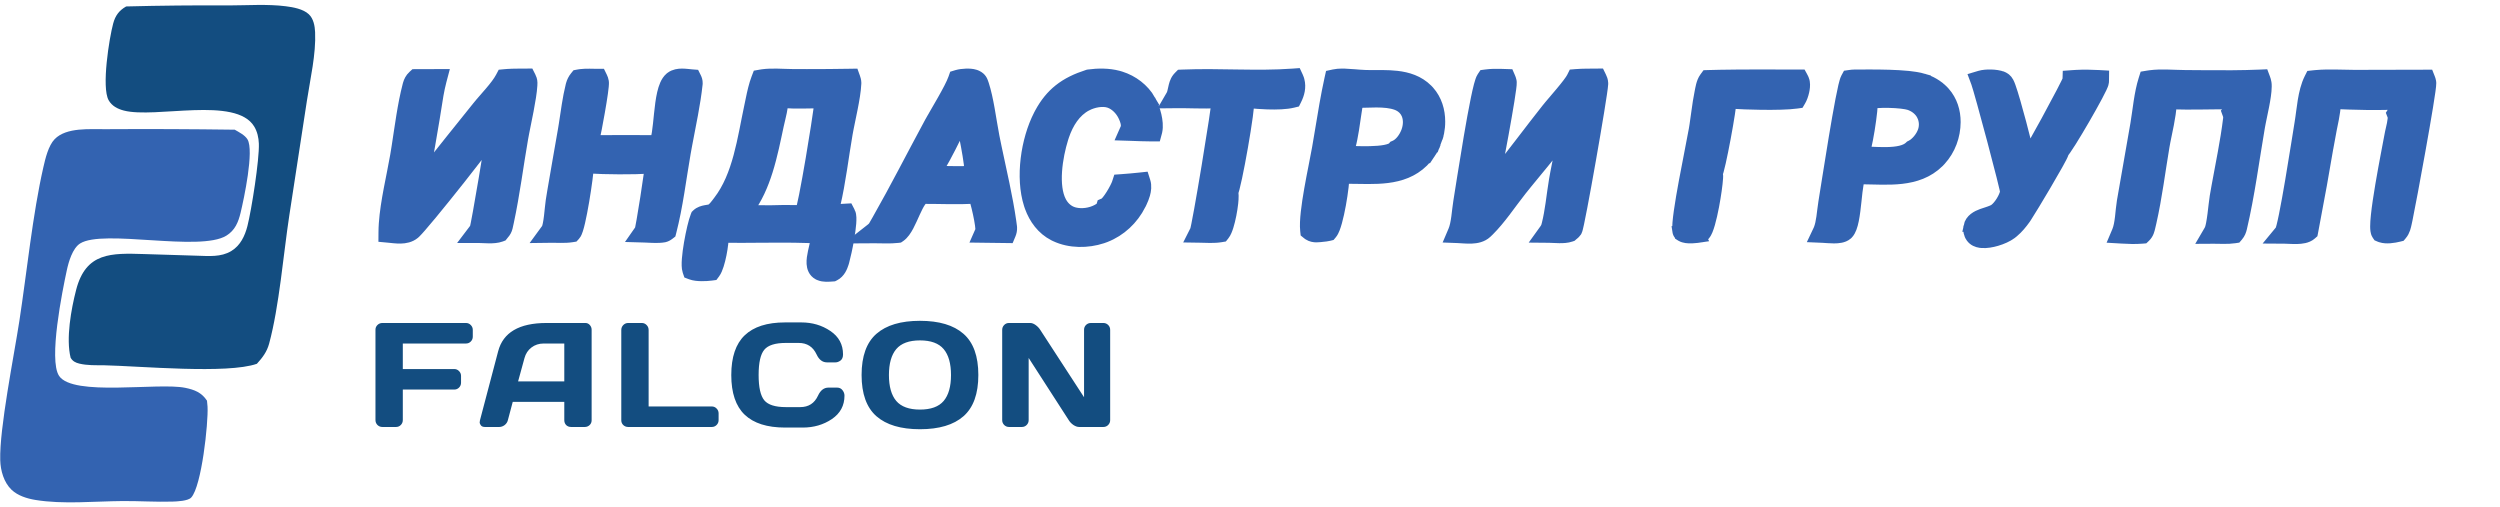
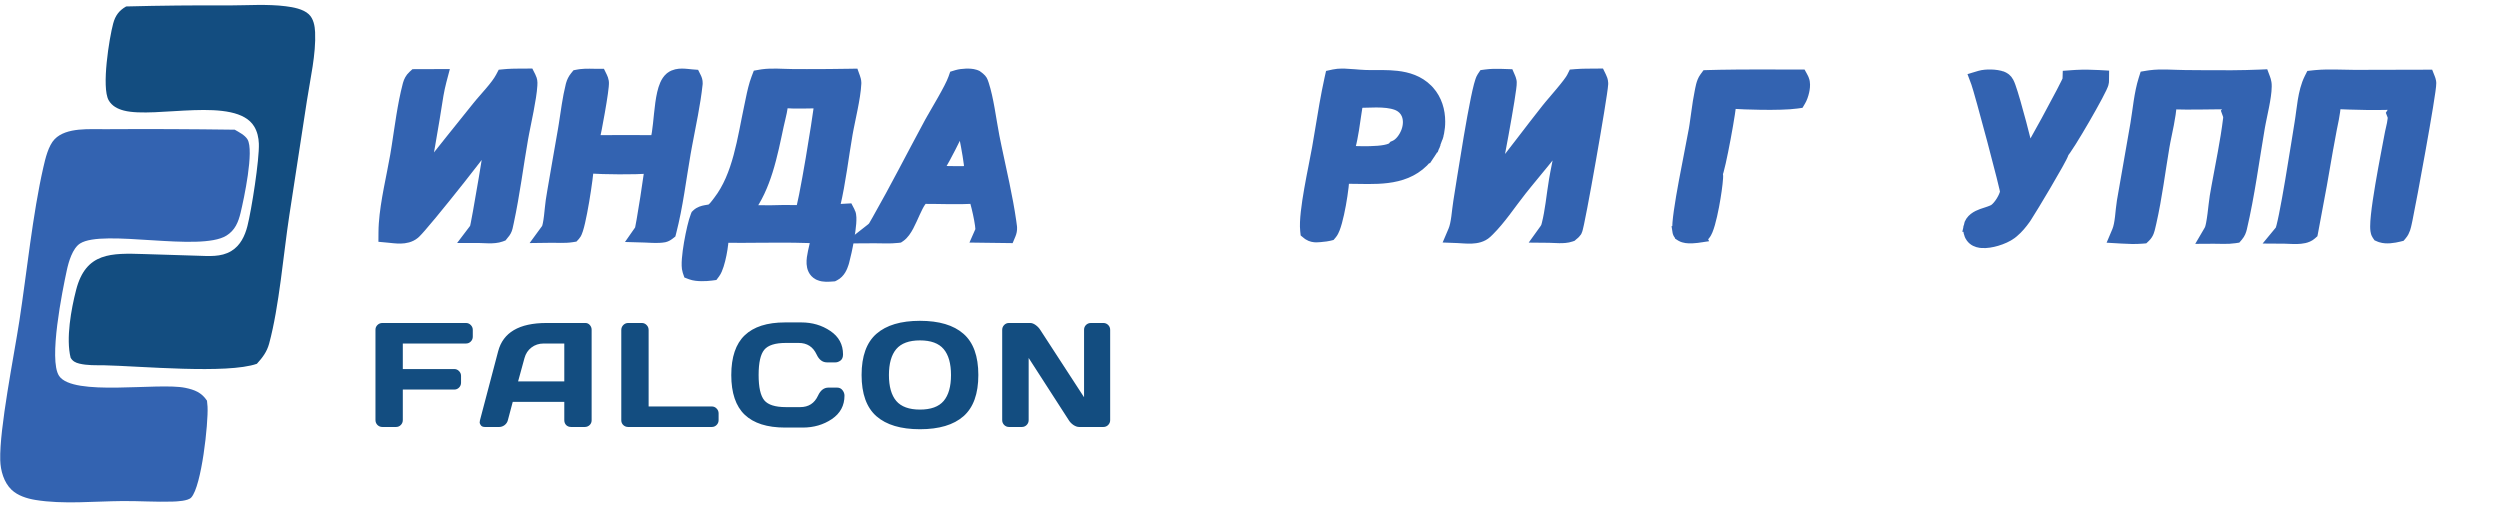
<svg xmlns="http://www.w3.org/2000/svg" width="404" height="82" viewBox="0 0 404 82" fill="none">
  <path d="M277.952 12.125C282.176 12.042 286.417 12.099 290.606 12.086L291.113 12.085L291.355 12.53C291.436 12.679 291.519 12.859 291.575 13.068L291.619 13.277C291.7 13.775 291.624 14.34 291.523 14.791C291.402 15.33 291.201 15.895 290.968 16.288L290.76 16.639L290.356 16.696C289.03 16.884 286.777 16.925 284.574 16.895C282.824 16.872 281.06 16.801 279.737 16.716C279.729 16.788 279.725 16.86 279.717 16.932C279.672 17.325 279.602 17.825 279.515 18.39C279.341 19.522 279.095 20.942 278.832 22.344C278.57 23.745 278.29 25.138 278.048 26.216C277.927 26.753 277.813 27.222 277.714 27.577C277.666 27.749 277.618 27.907 277.572 28.037C277.594 28.155 277.61 28.28 277.611 28.413L277.599 28.776C277.543 29.754 277.285 31.596 276.955 33.323C276.765 34.324 276.543 35.321 276.311 36.132C276.195 36.536 276.071 36.91 275.942 37.221C275.839 37.466 275.7 37.756 275.507 37.981L275.421 38.074L275.242 38.25L274.995 38.301C274.994 38.301 274.987 38.302 274.981 38.304C274.968 38.306 274.943 38.311 274.913 38.315L274.914 38.316C274.583 38.367 273.992 38.458 273.402 38.478C273.106 38.489 272.785 38.482 272.481 38.437C272.226 38.398 271.922 38.324 271.647 38.162L271.531 38.087V38.086C271.518 38.077 271.47 38.044 271.422 38.001C271.364 37.949 271.283 37.864 271.218 37.74C271.157 37.624 271.136 37.52 271.127 37.475L271.115 37.398L271.116 37.398C271.063 37.045 271.077 36.566 271.117 36.055C271.158 35.522 271.234 34.882 271.333 34.177C271.532 32.764 271.829 31.048 272.149 29.316C272.794 25.817 273.52 22.311 273.763 20.887L273.88 20.16C273.992 19.432 274.088 18.698 274.192 17.947C274.328 16.954 274.476 15.941 274.682 14.935V14.935L274.783 14.412C274.823 14.215 274.868 14.004 274.919 13.806C275.025 13.4 275.187 12.921 275.485 12.516L275.73 12.182L276.144 12.169L277.952 12.125Z" fill="#3363B1" stroke="#3363B1" stroke-width="1.7" />
-   <path d="M302.239 12.079C303.201 12.08 304.252 12.089 305.291 12.121C307.343 12.185 309.469 12.34 310.824 12.737L310.823 12.738C311.122 12.825 311.415 12.928 311.702 13.052H311.701C311.989 13.176 312.268 13.317 312.537 13.477C312.672 13.556 312.804 13.639 312.933 13.727L313.312 14.002L313.313 14.003L313.674 14.301L314.015 14.621L314.019 14.625L314.269 14.893C315.474 16.254 315.998 17.985 315.989 19.734V19.735C315.976 21.997 315.173 24.213 313.635 25.903L313.318 26.234C311.579 27.954 309.445 28.621 307.3 28.866C305.195 29.107 302.935 28.948 301.009 28.933H300.965L300.921 28.928C300.792 28.913 300.688 28.903 300.592 28.899H300.517C300.45 29.076 300.382 29.344 300.315 29.71C300.178 30.458 300.079 31.438 299.966 32.496C299.856 33.532 299.733 34.636 299.548 35.56C299.456 36.023 299.341 36.468 299.195 36.852C299.072 37.172 298.901 37.52 298.644 37.793L298.528 37.905C298.202 38.194 297.793 38.325 297.452 38.393C297.098 38.463 296.717 38.484 296.366 38.484C295.708 38.486 294.901 38.405 294.583 38.392L293.302 38.337L293.851 37.179L293.939 36.977C294.134 36.484 294.264 35.85 294.369 35.129C294.428 34.724 294.477 34.314 294.527 33.903C294.576 33.498 294.627 33.09 294.69 32.714L295.322 28.74C295.62 26.86 295.985 24.573 296.36 22.323C296.734 20.075 297.118 17.859 297.452 16.122C297.62 15.255 297.775 14.498 297.913 13.914C297.982 13.623 298.049 13.366 298.112 13.155C298.169 12.963 298.24 12.749 298.33 12.584L298.534 12.211L298.954 12.15C299.183 12.117 299.442 12.088 299.712 12.087L302.239 12.079ZM305.263 16.585C304.571 16.57 303.886 16.582 303.3 16.625C303.037 16.644 302.805 16.669 302.609 16.697C302.593 17.076 302.557 17.52 302.509 17.982C302.416 18.867 302.272 19.926 302.102 20.97C301.932 22.012 301.735 23.052 301.536 23.896C301.485 24.117 301.431 24.328 301.377 24.523C301.701 24.533 302.035 24.546 302.37 24.561C303.188 24.596 304.037 24.633 304.863 24.618C305.69 24.604 306.459 24.538 307.115 24.38C307.773 24.221 308.256 23.984 308.576 23.674L308.673 23.58L308.794 23.52C309.617 23.118 310.434 22.12 310.757 21.188L310.758 21.184L310.807 21.033C310.822 20.983 310.836 20.932 310.848 20.882L310.849 20.878L310.882 20.722C310.892 20.67 310.901 20.618 310.909 20.566C310.923 20.46 310.932 20.353 310.937 20.245L310.94 20.087C310.939 20.035 310.938 19.982 310.935 19.93L310.921 19.768L310.901 19.609C310.884 19.504 310.862 19.399 310.835 19.296C310.809 19.193 310.777 19.091 310.741 18.991C310.704 18.892 310.662 18.793 310.615 18.696V18.695C310.244 17.932 309.548 17.338 308.712 17.012L308.543 16.95C307.997 16.764 306.689 16.617 305.263 16.585Z" fill="#3363B1" stroke="#3363B1" stroke-width="1.7" />
  <path d="M321.762 12.082C322.385 12.099 323.081 12.188 323.597 12.393H323.598L323.819 12.494C324.03 12.606 324.211 12.749 324.364 12.938C324.545 13.16 324.654 13.41 324.731 13.589L324.89 13.999C325.304 15.144 325.985 17.535 326.603 19.868C327.063 21.604 327.507 23.386 327.797 24.686C327.898 24.511 328.007 24.325 328.119 24.129C328.847 22.849 329.769 21.184 330.676 19.518C331.583 17.852 332.473 16.189 333.135 14.917C333.467 14.28 333.74 13.746 333.928 13.359C334.023 13.165 334.092 13.016 334.137 12.913C334.143 12.901 334.147 12.889 334.151 12.879L334.171 12.238L334.934 12.182L335.461 12.148C336.694 12.081 337.957 12.1 339.163 12.168L339.974 12.214L339.965 13.026C339.965 13.096 339.962 13.181 339.953 13.274C339.935 13.458 339.863 13.645 339.821 13.753C339.766 13.893 339.693 14.058 339.608 14.237C339.438 14.598 339.202 15.059 338.925 15.58C338.371 16.624 337.632 17.941 336.875 19.249C336.117 20.557 335.335 21.864 334.691 22.888C334.37 23.398 334.078 23.845 333.839 24.189C333.72 24.36 333.609 24.513 333.51 24.638C333.497 24.655 333.481 24.672 333.465 24.69C333.449 24.775 333.428 24.844 333.417 24.877C333.395 24.936 333.37 24.997 333.344 25.055C333.293 25.171 333.225 25.31 333.146 25.464C332.988 25.773 332.768 26.178 332.509 26.642C331.991 27.571 331.3 28.764 330.591 29.968C329.362 32.055 328.046 34.229 327.48 35.099L327.286 35.388C326.754 36.133 326.137 36.895 325.376 37.533L325.041 37.799C324.43 38.255 323.534 38.652 322.653 38.91C321.891 39.134 321.031 39.285 320.287 39.233L319.975 39.199C319.521 39.127 318.923 38.933 318.521 38.366L318.52 38.365C318.173 37.874 318.028 37.197 318.145 36.605H318.144C318.386 35.374 319.504 34.863 320.265 34.581C320.647 34.44 321.145 34.289 321.462 34.18C321.835 34.051 322.098 33.938 322.274 33.817L322.403 33.721C322.711 33.47 323.069 33.048 323.39 32.534C323.738 31.978 323.978 31.411 324.065 30.993C324.063 30.981 324.061 30.967 324.058 30.952C324.036 30.831 323.997 30.652 323.944 30.417C323.838 29.949 323.678 29.293 323.48 28.503C323.084 26.925 322.541 24.835 321.975 22.707C320.835 18.418 319.635 14.074 319.377 13.382L319.059 12.531L319.928 12.271C320.445 12.115 321.135 12.065 321.762 12.082Z" fill="#3363B1" stroke="#3363B1" stroke-width="1.7" />
  <path d="M366.024 12.646C366.101 12.848 366.178 13.1 366.221 13.365L366.252 13.635V13.637L366.26 14.003C366.25 14.897 366.057 16.057 365.846 17.143C365.656 18.127 365.452 19.051 365.297 19.827L365.161 20.55C364.244 25.888 363.521 31.528 362.262 36.875C362.16 37.307 362.005 37.747 361.638 38.175L361.433 38.413L361.122 38.461C360.003 38.633 358.671 38.533 357.73 38.539L356.239 38.548L356.992 37.26C357.032 37.191 357.068 37.121 357.1 37.051L357.101 37.049L357.158 36.904C357.217 36.731 357.282 36.472 357.348 36.128C357.434 35.688 357.509 35.169 357.579 34.628C357.713 33.586 357.83 32.395 357.939 31.748L358.216 30.166C358.879 26.486 359.65 22.88 360.096 19.233L360.113 19.036C360.121 18.856 360.1 18.722 360.049 18.58L359.868 18.081L360.237 17.699C360.278 17.657 360.305 17.619 360.341 17.504L360.456 17.118C360.483 17.019 360.506 16.917 360.527 16.817C358.925 16.805 357.318 16.831 355.692 16.849C354.106 16.866 352.506 16.872 350.904 16.818C350.847 17.887 350.666 18.996 350.459 20.066C350.274 21.022 350.076 21.915 349.908 22.776L349.751 23.628C349.072 27.616 348.554 31.881 347.637 35.924L347.448 36.73C347.359 37.098 347.235 37.772 346.69 38.294L346.473 38.502L346.174 38.527C345.039 38.623 343.951 38.574 342.882 38.512L341.68 38.442L342.148 37.333C342.388 36.763 342.525 35.997 342.63 35.119C342.728 34.298 342.802 33.316 342.93 32.547L342.931 32.542L345.121 20C345.491 17.822 345.708 15.105 346.429 12.831L346.586 12.334L347.099 12.249L347.476 12.193C348.36 12.079 349.28 12.068 350.166 12.085C351.233 12.106 352.138 12.163 353.087 12.169L356.127 12.192C359.162 12.216 362.182 12.226 365.192 12.096L365.807 12.069L366.024 12.646Z" fill="#3363B1" stroke="#3363B1" stroke-width="1.7" />
  <path d="M374.289 12.168C376.355 11.988 378.562 12.136 380.489 12.141L391.882 12.113L392.46 12.112L392.673 12.649C392.727 12.784 392.786 12.957 392.821 13.149L392.846 13.347V13.348L392.85 13.479C392.849 13.617 392.835 13.776 392.82 13.921C392.797 14.14 392.763 14.418 392.718 14.741C392.628 15.39 392.495 16.249 392.332 17.245C392.007 19.239 391.56 21.806 391.094 24.404C390.281 28.94 389.406 33.603 389.021 35.47L388.887 36.09C388.781 36.549 388.653 37.322 388.123 37.945L387.945 38.155L387.676 38.221C387.281 38.317 386.753 38.425 386.214 38.465C385.761 38.498 385.218 38.49 384.721 38.328L384.511 38.249L384.284 38.151L384.145 37.946C383.985 37.711 383.932 37.436 383.908 37.26C383.879 37.054 383.868 36.821 383.869 36.577C383.869 36.088 383.914 35.474 383.986 34.789C384.13 33.416 384.395 31.677 384.692 29.922C385.28 26.44 386.024 22.724 386.203 21.706L386.279 21.331C386.308 21.198 386.341 21.058 386.372 20.919C386.438 20.632 386.507 20.334 386.566 20.041C386.625 19.747 386.669 19.476 386.689 19.249C386.7 19.127 386.702 19.035 386.701 18.971L386.689 18.852C386.67 18.779 386.659 18.743 386.649 18.717L386.497 18.32L386.724 17.961C386.853 17.756 386.966 17.434 387.033 17.043C387.044 16.975 387.051 16.907 387.059 16.839C386.648 16.872 386.183 16.894 385.694 16.908C384.702 16.937 383.542 16.937 382.378 16.921C380.552 16.896 378.697 16.829 377.432 16.774C377.397 17.57 377.272 18.396 377.124 19.184C377.02 19.742 376.902 20.299 376.791 20.823C376.68 21.353 376.577 21.849 376.499 22.304L376.498 22.303C375.648 27.359 374.74 32.405 373.77 37.44L373.714 37.726L373.495 37.918C373.156 38.215 372.737 38.368 372.363 38.453C371.98 38.54 371.571 38.572 371.19 38.582C370.805 38.592 370.42 38.578 370.081 38.563L369.22 38.53L367.432 38.518L368.528 37.19C368.535 37.173 368.548 37.143 368.564 37.097C368.606 36.975 368.657 36.799 368.717 36.567C368.836 36.106 368.975 35.475 369.128 34.717C369.434 33.203 369.786 31.229 370.13 29.204C370.823 25.124 371.464 20.966 371.655 19.826L371.778 19.014C371.817 18.733 371.855 18.442 371.895 18.142C371.973 17.548 372.055 16.922 372.159 16.299C372.363 15.063 372.66 13.77 373.212 12.671L373.419 12.259L373.878 12.208L374.289 12.168Z" fill="#3363B1" stroke="#3363B1" stroke-width="1.7" />
  <path d="M85.741 12.399C85.846 12.606 86 12.96 86 13.358L85.987 13.791C85.928 14.868 85.668 16.388 85.389 17.852C85.141 19.149 84.876 20.411 84.678 21.421L84.506 22.34C83.738 26.727 83.156 31.403 82.199 35.853L82.003 36.74C81.905 37.171 81.699 37.534 81.414 37.841L81.323 37.956L81.176 38.141L80.955 38.224C80.344 38.451 79.609 38.48 78.993 38.474C78.673 38.47 78.353 38.455 78.065 38.442C77.917 38.436 77.779 38.43 77.651 38.426L77.291 38.419L75.58 38.42L76.614 37.056C76.645 37.013 76.678 36.963 76.724 36.889L76.778 36.79C76.785 36.762 76.794 36.724 76.806 36.672C76.835 36.545 76.873 36.365 76.918 36.137C77.009 35.681 77.126 35.052 77.262 34.302C77.533 32.802 77.873 30.833 78.211 28.834C78.596 26.559 78.97 24.268 79.237 22.587C79.118 22.748 78.998 22.915 78.87 23.086C77.661 24.709 76.057 26.783 74.421 28.855C72.785 30.926 71.113 33 69.769 34.624C69.097 35.436 68.504 36.138 68.037 36.673C67.704 37.055 67.406 37.386 67.183 37.605L66.986 37.786C66.298 38.354 65.459 38.495 64.743 38.511C64.042 38.526 63.289 38.419 62.783 38.372L62.007 38.299L62.013 37.52L62.028 36.842V36.841L62.066 36.136C62.308 32.568 63.328 28.447 63.902 25.12L64.127 23.741C64.64 20.483 65.066 16.972 65.904 13.758L65.957 13.568C66.089 13.124 66.292 12.668 66.741 12.252L66.985 12.027L67.316 12.026L70.485 12.016L71.592 12.012L71.309 13.083C70.918 14.561 70.691 16.088 70.449 17.657L70.195 19.24C69.706 22.112 69.226 25.007 68.68 27.893C71.431 24.271 74.348 20.746 77.137 17.236L77.614 16.657C78.12 16.06 78.696 15.42 79.207 14.82C79.919 13.985 80.539 13.189 80.916 12.476L81.13 12.07L81.586 12.027L82.017 11.992C83.024 11.924 84.049 11.945 84.973 11.934L85.502 11.927L85.741 12.399Z" fill="#3363B1" stroke="#3363B1" stroke-width="1.7" />
  <path d="M110.21 11.934C110.487 11.934 110.796 11.958 111.078 11.985L111.787 12.057L112.267 12.094L112.482 12.524C112.607 12.773 112.71 13.081 112.704 13.44L112.694 13.596C112.35 16.832 111.612 20.185 111.018 23.364L110.772 24.715C110.056 28.832 109.529 33.299 108.459 37.446L108.387 37.726L108.159 37.903C107.885 38.118 107.621 38.252 107.313 38.318C107.08 38.369 106.787 38.378 106.626 38.392L106.613 38.393C105.792 38.448 104.859 38.363 104.171 38.344L102.596 38.299L103.423 37.113C103.44 37.041 103.465 36.937 103.493 36.798C103.553 36.504 103.63 36.091 103.718 35.594C103.893 34.6 104.107 33.289 104.315 31.959C104.523 30.629 104.724 29.284 104.868 28.225C104.92 27.843 104.962 27.5 104.997 27.21C102.279 27.378 97.84 27.353 95.084 27.177C95.061 27.627 94.988 28.298 94.892 29.043C94.761 30.051 94.576 31.282 94.37 32.495C94.164 33.706 93.935 34.911 93.714 35.865C93.604 36.34 93.492 36.768 93.383 37.107C93.328 37.276 93.27 37.438 93.208 37.578C93.154 37.7 93.066 37.881 92.928 38.031L92.728 38.249L92.434 38.296C91.84 38.391 91.219 38.406 90.638 38.403C90.329 38.402 90.047 38.395 89.776 38.391L88.978 38.386L87.276 38.408L88.28 37.034C88.299 37.008 88.319 36.976 88.357 36.911L88.358 36.91L88.397 36.829C88.44 36.72 88.498 36.526 88.559 36.227C88.636 35.858 88.701 35.41 88.758 34.938C88.865 34.048 88.954 32.963 89.039 32.426L89.272 30.986C89.827 27.626 90.454 24.258 91.017 20.929L91.156 20.073C91.471 18.05 91.744 15.847 92.25 13.819L92.302 13.628C92.43 13.187 92.619 12.782 92.945 12.376L93.142 12.132L93.449 12.073L93.843 12.013C94.778 11.9 95.81 11.975 96.534 11.973L97.067 11.972L97.301 12.45C97.398 12.649 97.49 12.893 97.534 13.158L97.553 13.365C97.555 13.432 97.555 13.496 97.553 13.549C97.549 13.671 97.538 13.812 97.524 13.963C97.496 14.266 97.448 14.647 97.389 15.072C97.269 15.925 97.094 16.995 96.906 18.066C96.582 19.922 96.207 21.858 96.007 22.696C99.308 22.667 102.61 22.665 105.911 22.692C105.926 22.651 105.943 22.605 105.959 22.554C106.043 22.28 106.119 21.921 106.187 21.482C106.326 20.6 106.422 19.525 106.542 18.38C106.659 17.259 106.799 16.082 107.03 15.08C107.146 14.578 107.291 14.095 107.478 13.672C107.663 13.256 107.913 12.844 108.27 12.54L108.384 12.448C108.964 12.015 109.66 11.934 110.21 11.934Z" fill="#3363B1" stroke="#3363B1" stroke-width="1.7" />
  <path d="M125.571 11.938C126.503 11.956 127.276 12.005 128.074 12.008H128.078L130.396 12.017C132.714 12.019 135.033 12 137.35 11.96L137.959 11.95L138.165 12.523C138.238 12.726 138.332 13.029 138.342 13.362L138.341 13.506C138.286 14.696 138.027 16.176 137.743 17.608C137.525 18.708 137.294 19.771 137.107 20.72L136.937 21.627C136.322 25.157 135.817 29.488 134.953 33.115L134.776 33.831C134.773 33.844 134.768 33.858 134.765 33.871C135.352 33.835 135.94 33.801 136.528 33.77L137.076 33.74L137.329 34.227L137.332 34.234C137.335 34.24 137.342 34.254 137.35 34.27H137.351C137.499 34.555 137.531 34.901 137.542 35.149C137.554 35.435 137.542 35.767 137.516 36.115C137.461 36.816 137.342 37.661 137.2 38.499C136.953 39.953 136.62 41.47 136.396 42.267L136.308 42.562C136.123 43.123 135.779 44.088 134.859 44.551L134.707 44.627L134.536 44.639C134.279 44.657 133.884 44.694 133.502 44.685C133.17 44.676 132.758 44.633 132.369 44.464L132.204 44.384C131.459 43.979 131.233 43.242 131.193 42.616C131.154 42.004 131.276 41.32 131.406 40.712C131.549 40.048 131.695 39.498 131.796 38.94C131.829 38.758 131.848 38.6 131.862 38.465C131.291 38.459 130.724 38.426 130.254 38.417H130.244C127.87 38.343 125.487 38.355 123.087 38.375C121.03 38.392 118.959 38.41 116.889 38.383C116.89 38.681 116.87 39.013 116.836 39.346C116.779 39.892 116.682 40.508 116.56 41.11C116.439 41.712 116.29 42.315 116.125 42.831C115.97 43.317 115.771 43.826 115.517 44.165L115.302 44.45L114.947 44.497C114.522 44.553 113.941 44.596 113.362 44.588C112.807 44.58 112.154 44.527 111.645 44.334L111.273 44.192L111.143 43.816C111.048 43.539 111.017 43.212 111.008 42.912C110.998 42.595 111.012 42.234 111.041 41.852C111.099 41.086 111.223 40.186 111.376 39.294C111.677 37.539 112.114 35.685 112.433 34.9L112.5 34.734L112.629 34.609C113.039 34.214 113.606 34.078 113.966 34.007C114.161 33.968 114.372 33.936 114.528 33.91C114.658 33.888 114.76 33.866 114.843 33.847C115.011 33.751 115.198 33.592 115.406 33.356C115.526 33.221 115.635 33.084 115.746 32.94L116.092 32.484C117.668 30.442 118.649 27.949 119.374 25.274C120.105 22.576 120.549 19.822 121.121 17.156L121.349 16.06C121.581 14.934 121.841 13.737 122.267 12.623L122.439 12.174L122.913 12.09L123.237 12.039C123.999 11.935 124.804 11.924 125.571 11.938ZM131.851 37.877V37.876C131.851 37.874 131.851 37.873 131.85 37.869V37.868L131.847 37.86L131.851 37.877ZM126.519 16.614C126.487 17.121 126.405 17.627 126.309 18.105C126.231 18.491 126.141 18.873 126.055 19.232L125.816 20.253C125.333 22.506 124.819 25.129 124.029 27.636C123.313 29.912 122.349 32.154 120.93 34.007C121.522 34.006 122.112 34.01 122.697 34.014C124.054 34.023 125.388 34.03 126.713 33.974L126.728 33.973H126.745C127.726 33.968 128.605 34.025 129.442 33.962C129.472 33.854 129.505 33.728 129.541 33.583C129.664 33.081 129.81 32.395 129.973 31.578C130.297 29.946 130.678 27.82 131.048 25.645C131.651 22.098 132.213 18.468 132.455 16.65C130.995 16.684 129.535 16.696 128.074 16.684H128.071C127.657 16.679 127.207 16.645 126.828 16.625C126.722 16.619 126.619 16.617 126.519 16.614Z" fill="#3363B1" stroke="#3363B1" stroke-width="1.7" />
-   <path d="M156.13 11.937C156.572 11.923 157.118 11.946 157.568 12.09L157.756 12.159L157.89 12.22C158.031 12.287 158.19 12.378 158.34 12.508C158.555 12.694 158.707 12.924 158.81 13.194L158.975 13.662C159.347 14.797 159.641 16.223 159.893 17.618C160.188 19.262 160.42 20.832 160.667 22.079L161.024 23.826C161.832 27.673 162.825 31.878 163.373 35.719L163.491 36.598V36.599L163.507 36.774C163.529 37.178 163.45 37.551 163.302 37.903L163.08 38.432L162.508 38.424L159.243 38.383L157.958 38.366L158.473 37.196C158.474 37.173 158.476 37.114 158.472 37.004C158.464 36.837 158.442 36.616 158.406 36.351C158.334 35.822 158.212 35.164 158.068 34.496C157.924 33.829 157.762 33.165 157.609 32.623C157.549 32.409 157.493 32.227 157.444 32.078C154.732 32.225 151.901 32.091 149.291 32.096C149.289 32.096 149.281 32.096 149.266 32.102C149.246 32.11 149.212 32.127 149.165 32.163C149.065 32.239 148.937 32.374 148.785 32.59C148.478 33.027 148.174 33.646 147.845 34.37C147.529 35.064 147.187 35.858 146.83 36.528C146.486 37.173 146.045 37.87 145.458 38.267L145.288 38.381L145.085 38.406C143.856 38.555 142.393 38.455 141.313 38.462L138.826 38.477L140.784 36.943C140.981 36.789 141.106 36.655 141.186 36.516L141.187 36.514L141.768 35.504C144.651 30.443 147.304 25.211 150.094 20.047H150.095L150.55 19.229C151.055 18.339 151.69 17.263 152.274 16.235C153.078 14.821 153.781 13.505 154.071 12.683L154.214 12.277L154.625 12.152C155.031 12.029 155.598 11.953 156.13 11.937ZM155.461 20.098C154.933 21.204 154.28 22.549 153.605 23.862C153.029 24.986 152.433 26.097 151.886 27.02C151.754 27.243 151.62 27.46 151.489 27.668C151.643 27.669 151.797 27.672 151.949 27.679C153.61 27.656 155.197 27.764 156.708 27.645C156.694 27.342 156.661 26.959 156.603 26.501C156.497 25.649 156.326 24.636 156.134 23.594C155.914 22.402 155.664 21.153 155.461 20.098Z" fill="#3363B1" stroke="#3363B1" stroke-width="1.7" />
-   <path d="M175.908 12.077C177.425 11.869 179.141 11.851 180.704 12.265L181.104 12.38C183.085 13.005 184.847 14.322 185.91 16.167H185.909C186.28 16.812 186.629 17.718 186.842 18.627C187.037 19.458 187.15 20.412 186.978 21.215L186.94 21.374L186.771 22.002L186.121 22.003C184.958 22.005 183.778 21.944 182.658 21.909L181.397 21.869L181.907 20.716C181.922 20.682 181.928 20.668 181.93 20.66C182.002 20.441 182.003 20.142 181.911 19.761C181.842 19.478 181.732 19.189 181.605 18.913L181.473 18.643C181.015 17.75 180.233 16.973 179.366 16.637L179.192 16.575C178.152 16.248 176.697 16.518 175.619 17.083H175.618C173.799 18.035 172.639 19.887 171.928 21.96L171.792 22.378C171.336 23.845 170.908 25.77 170.779 27.663C170.647 29.58 170.831 31.343 171.482 32.575L171.569 32.73C172.015 33.496 172.67 34.056 173.475 34.304L173.698 34.364C174.831 34.638 176.228 34.441 177.263 33.883L177.555 33.717C177.645 33.662 177.728 33.607 177.8 33.549C177.87 33.493 177.917 33.447 177.946 33.41C177.969 33.381 177.976 33.365 177.977 33.361L178.091 32.983L178.454 32.827L178.463 32.823C178.466 32.822 178.469 32.82 178.471 32.819C178.475 32.818 178.478 32.816 178.48 32.815L178.598 32.72C178.677 32.646 178.771 32.543 178.879 32.412C179.096 32.149 179.333 31.807 179.565 31.438C180.039 30.68 180.419 29.912 180.529 29.576L180.706 29.032L181.277 28.991C182.241 28.922 183.204 28.838 184.164 28.735L184.854 28.661L185.064 29.323C185.291 30.04 185.181 30.797 185.007 31.413C184.873 31.887 184.683 32.342 184.5 32.73L184.324 33.092V33.093C183.127 35.457 181.135 37.353 178.649 38.317L178.145 38.498C175.77 39.278 172.898 39.308 170.526 38.191L170.298 38.08C168.361 37.094 167.129 35.365 166.439 33.466L166.309 33.084C165.595 30.869 165.48 28.235 165.786 25.688C166.091 23.136 166.826 20.604 167.868 18.577L168.038 18.254C168.898 16.664 169.897 15.432 171.125 14.453C172.431 13.413 173.957 12.691 175.763 12.11L175.834 12.087L175.908 12.077Z" fill="#3363B1" stroke="#3363B1" stroke-width="1.7" />
-   <path d="M209.759 12.425C209.805 12.523 209.846 12.626 209.881 12.732L209.952 12.967C210.26 14.133 209.946 15.217 209.497 16.121L209.322 16.474L208.939 16.568C207.85 16.837 206.292 16.877 204.817 16.83C203.778 16.797 202.735 16.715 201.846 16.624C201.839 16.742 201.831 16.87 201.819 17.005C201.776 17.487 201.702 18.106 201.606 18.808C201.414 20.214 201.13 21.991 200.821 23.757C200.512 25.523 200.176 27.288 199.88 28.671C199.733 29.361 199.595 29.965 199.472 30.429C199.411 30.66 199.352 30.867 199.296 31.036C199.286 31.064 199.273 31.093 199.261 31.125C199.277 31.207 199.288 31.28 199.295 31.339L199.313 31.656C199.319 31.999 199.29 32.41 199.245 32.829C199.182 33.408 199.079 34.069 198.951 34.718C198.823 35.365 198.666 36.014 198.493 36.567C198.332 37.081 198.121 37.633 197.839 37.985L197.637 38.239L197.317 38.293C196.17 38.487 194.908 38.387 193.934 38.372L192.576 38.351L193.168 37.177C193.168 37.175 193.17 37.173 193.171 37.171C193.182 37.132 193.197 37.071 193.216 36.987C193.256 36.82 193.306 36.586 193.366 36.29C193.485 35.699 193.639 34.884 193.814 33.914C194.164 31.976 194.599 29.436 195.025 26.863C195.451 24.291 195.868 21.689 196.182 19.627C196.373 18.374 196.518 17.348 196.609 16.649C194.391 16.745 192.128 16.613 190.038 16.635L188.543 16.65L189.295 15.357C189.433 15.118 189.504 14.782 189.62 14.245C189.715 13.802 189.858 13.131 190.257 12.625L190.259 12.622L190.365 12.493C190.406 12.445 190.451 12.393 190.503 12.342L190.738 12.106L191.07 12.093C194.071 11.967 197.09 12.036 200.066 12.081C203.053 12.126 206.005 12.148 208.926 11.935L209.511 11.893L209.759 12.425Z" fill="#3363B1" stroke="#3363B1" stroke-width="1.7" />
+   <path d="M156.13 11.937C156.572 11.923 157.118 11.946 157.568 12.09L157.756 12.159L157.89 12.22C158.555 12.694 158.707 12.924 158.81 13.194L158.975 13.662C159.347 14.797 159.641 16.223 159.893 17.618C160.188 19.262 160.42 20.832 160.667 22.079L161.024 23.826C161.832 27.673 162.825 31.878 163.373 35.719L163.491 36.598V36.599L163.507 36.774C163.529 37.178 163.45 37.551 163.302 37.903L163.08 38.432L162.508 38.424L159.243 38.383L157.958 38.366L158.473 37.196C158.474 37.173 158.476 37.114 158.472 37.004C158.464 36.837 158.442 36.616 158.406 36.351C158.334 35.822 158.212 35.164 158.068 34.496C157.924 33.829 157.762 33.165 157.609 32.623C157.549 32.409 157.493 32.227 157.444 32.078C154.732 32.225 151.901 32.091 149.291 32.096C149.289 32.096 149.281 32.096 149.266 32.102C149.246 32.11 149.212 32.127 149.165 32.163C149.065 32.239 148.937 32.374 148.785 32.59C148.478 33.027 148.174 33.646 147.845 34.37C147.529 35.064 147.187 35.858 146.83 36.528C146.486 37.173 146.045 37.87 145.458 38.267L145.288 38.381L145.085 38.406C143.856 38.555 142.393 38.455 141.313 38.462L138.826 38.477L140.784 36.943C140.981 36.789 141.106 36.655 141.186 36.516L141.187 36.514L141.768 35.504C144.651 30.443 147.304 25.211 150.094 20.047H150.095L150.55 19.229C151.055 18.339 151.69 17.263 152.274 16.235C153.078 14.821 153.781 13.505 154.071 12.683L154.214 12.277L154.625 12.152C155.031 12.029 155.598 11.953 156.13 11.937ZM155.461 20.098C154.933 21.204 154.28 22.549 153.605 23.862C153.029 24.986 152.433 26.097 151.886 27.02C151.754 27.243 151.62 27.46 151.489 27.668C151.643 27.669 151.797 27.672 151.949 27.679C153.61 27.656 155.197 27.764 156.708 27.645C156.694 27.342 156.661 26.959 156.603 26.501C156.497 25.649 156.326 24.636 156.134 23.594C155.914 22.402 155.664 21.153 155.461 20.098Z" fill="#3363B1" stroke="#3363B1" stroke-width="1.7" />
  <path d="M217.325 11.941C217.829 11.958 218.327 11.995 218.807 12.034C219.458 12.087 220.072 12.142 220.683 12.159L221.252 12.169C222.621 12.18 224.252 12.123 225.733 12.293C227.483 12.494 229.264 13.023 230.69 14.445L230.947 14.716C232.179 16.097 232.699 17.884 232.695 19.642L232.686 20.093C232.679 20.243 232.668 20.394 232.654 20.544C232.625 20.842 232.582 21.14 232.524 21.436C232.466 21.731 232.393 22.021 232.307 22.309L232.308 22.31C232.221 22.599 232.12 22.883 232.005 23.161L232.004 23.16C231.89 23.438 231.761 23.709 231.62 23.974L231.621 23.975C231.48 24.241 231.326 24.5 231.157 24.751L231.156 24.75C230.99 25 230.812 25.241 230.621 25.474L230.62 25.475C230.429 25.707 230.228 25.929 230.016 26.141L230.013 26.143C228.338 27.804 226.273 28.47 224.198 28.73C222.157 28.985 219.973 28.857 218.112 28.852L218.094 28.851H218.075C217.782 28.837 217.495 28.837 217.197 28.841C217.181 29.237 217.141 29.713 217.083 30.215C216.986 31.065 216.836 32.069 216.656 33.06C216.475 34.048 216.262 35.037 216.035 35.852C215.922 36.259 215.802 36.637 215.677 36.954C215.56 37.25 215.409 37.573 215.208 37.81L215.031 38.02L214.766 38.086C214.595 38.129 214.423 38.157 214.263 38.178L213.835 38.223C213.591 38.247 213.123 38.32 212.725 38.316C212.342 38.313 211.877 38.246 211.448 37.967L211.266 37.834L210.996 37.613L210.959 37.268C210.874 36.479 210.931 35.43 211.055 34.302C211.18 33.159 211.38 31.877 211.605 30.598C211.829 29.317 212.081 28.028 212.309 26.87C212.538 25.707 212.74 24.685 212.874 23.922L213.345 21.139C213.808 18.336 214.267 15.49 214.883 12.708L215.001 12.178L215.531 12.062C215.962 11.967 216.416 11.934 216.821 11.934L217.325 11.941ZM222.41 16.516C221.793 16.514 221.169 16.536 220.545 16.558C220.171 16.571 219.795 16.58 219.427 16.587C219.231 17.678 219.041 19.266 218.773 20.921C218.614 21.898 218.431 22.878 218.204 23.713C218.139 23.954 218.064 24.195 217.983 24.43C218.214 24.435 218.455 24.441 218.7 24.447C219.537 24.469 220.463 24.49 221.365 24.47C222.271 24.45 223.123 24.389 223.814 24.257C224.546 24.117 224.929 23.927 225.075 23.777C225.076 23.776 225.077 23.775 225.077 23.774L225.21 23.609L225.405 23.525C226.169 23.196 226.866 22.285 227.24 21.339L227.309 21.155C227.611 20.291 227.652 19.374 227.362 18.589L227.294 18.423C227.029 17.824 226.565 17.363 225.963 17.073L225.697 16.96C224.787 16.619 223.657 16.519 222.41 16.516Z" fill="#3363B1" stroke="#3363B1" stroke-width="1.7" />
  <path d="M258.75 12.412C258.869 12.657 259.015 12.984 259.034 13.402V13.589C259.009 14.097 258.749 15.818 258.388 18.026C258.022 20.271 257.538 23.1 257.046 25.888C256.555 28.676 256.054 31.427 255.655 33.516C255.455 34.559 255.28 35.443 255.143 36.084C255.075 36.403 255.014 36.67 254.964 36.869C254.94 36.968 254.916 37.059 254.892 37.136C254.884 37.162 254.857 37.255 254.807 37.356L254.75 37.458C254.626 37.648 254.446 37.798 254.365 37.866L254.148 38.045L254.018 38.163L253.853 38.221C253.252 38.43 252.555 38.456 251.963 38.447C251.658 38.443 251.352 38.428 251.076 38.414C250.793 38.4 250.545 38.388 250.326 38.386L248.684 38.371L249.642 37.039L249.682 36.98C249.692 36.962 249.71 36.933 249.727 36.906L249.729 36.902L249.837 36.723C249.86 36.68 249.871 36.651 249.878 36.626V36.624L249.993 36.2C250.249 35.195 250.438 34.079 250.607 32.923C250.797 31.625 250.965 30.245 251.175 29.018L251.383 27.868C251.717 26.098 252.1 24.352 252.382 22.626C250.626 25.02 248.64 27.34 246.805 29.592L245.835 30.797C244.969 31.888 244.141 33.055 243.206 34.278C242.407 35.322 241.561 36.365 240.65 37.273L240.255 37.652C239.539 38.319 238.59 38.484 237.801 38.517C237.42 38.532 237.006 38.517 236.623 38.494L235.628 38.433L234.395 38.386L234.878 37.25C235.113 36.698 235.261 35.945 235.378 35.087C235.487 34.293 235.577 33.318 235.699 32.589C235.909 31.327 236.624 26.644 237.382 22.188C237.763 19.95 238.16 17.744 238.515 16.015C238.693 15.151 238.862 14.396 239.016 13.81C239.093 13.518 239.17 13.258 239.245 13.042C239.312 12.847 239.401 12.619 239.521 12.44L239.734 12.124L240.113 12.073C240.939 11.962 241.749 11.959 242.527 11.979L243.294 12.003L243.83 12.021L244.043 12.512C244.104 12.651 244.169 12.823 244.211 13.013L244.245 13.208L244.246 13.21L244.254 13.335C244.258 13.464 244.249 13.603 244.24 13.713C244.225 13.888 244.2 14.106 244.168 14.354C244.104 14.85 244.007 15.501 243.886 16.251C243.645 17.754 243.308 19.68 242.956 21.624C242.525 23.994 242.063 26.416 241.721 28.132C244.51 24.7 247.149 21.108 249.928 17.599L250.379 17.048C250.894 16.433 251.573 15.65 252.19 14.913C252.611 14.41 253.011 13.919 253.34 13.485C253.679 13.039 253.908 12.696 254.015 12.481L254.229 12.051L254.709 12.013C255.811 11.926 256.942 11.945 257.976 11.934L258.514 11.927L258.75 12.412Z" fill="#3363B1" stroke="#3363B1" stroke-width="1.7" />
  <path d="M20.389 1.042C25.918 0.898 31.447 0.843 36.978 0.877C39.981 0.872 43.217 0.633 46.194 1.013C47.388 1.165 48.991 1.452 49.9 2.301C50.667 3.017 50.876 4.188 50.921 5.192C51.082 8.742 50.136 12.748 49.597 16.273L46.758 34.776C45.784 41.159 45.127 49.486 43.494 55.521C43.133 56.855 42.43 57.781 41.513 58.787C36.721 60.475 22.686 59.159 16.753 59.026C15.47 59.021 14.068 59.064 12.815 58.758C12.193 58.605 11.753 58.377 11.417 57.821C10.634 54.721 11.502 49.941 12.303 46.844C13.878 40.752 17.969 40.895 23.316 41.057L31.855 41.322C33.714 41.374 35.697 41.578 37.365 40.574C38.835 39.69 39.579 38.127 39.986 36.523C40.649 33.907 41.928 25.788 41.831 23.206C41.795 22.238 41.582 21.277 41.077 20.441C38.094 15.506 25.117 19.2 20.006 17.863C19.006 17.601 18.084 17.13 17.558 16.199C16.375 14.107 17.657 6.143 18.291 3.794C18.637 2.512 19.242 1.698 20.389 1.042Z" fill="#134D80" />
  <path d="M17.061 20.876C24.018 20.833 30.976 20.861 37.934 20.959C38.63 21.367 39.567 21.821 39.995 22.526C41.092 24.333 39.416 32.163 38.878 34.39C38.511 35.909 37.976 37.223 36.58 38.082C32.269 40.735 16.673 36.986 12.944 39.346C11.72 40.121 11.093 42.304 10.803 43.645C10.069 47.035 7.83 58.142 9.541 60.733C11.784 64.13 25.569 61.765 29.954 62.676C31.438 62.984 32.58 63.427 33.45 64.75C33.494 65.077 33.524 65.405 33.54 65.735C33.674 68.37 32.582 78.578 30.9 80.402C30.383 80.964 28.604 81.035 27.869 81.058C25.181 81.141 22.471 80.948 19.778 80.97C15.239 81.007 10.177 81.524 5.718 80.79C4.376 80.57 2.873 80.106 1.868 79.146C0.612 77.946 0.085 76.044 0.038 74.353C-0.107 69.26 2.26 57.524 3.128 51.877C4.334 44.034 5.274 34.616 7.008 27.024C7.322 25.647 7.814 23.539 8.829 22.492C10.737 20.524 14.577 20.911 17.061 20.876Z" fill="#3363B1" />
  <path d="M60.676 67.875V53.285C60.676 52.98 60.785 52.723 61.004 52.512C61.223 52.301 61.484 52.195 61.789 52.195H75.301C75.606 52.195 75.863 52.305 76.074 52.523C76.293 52.742 76.402 53.004 76.402 53.309V54.41C76.402 54.715 76.293 54.977 76.074 55.195C75.863 55.406 75.606 55.512 75.301 55.512H65.094V59.637H73.402C73.707 59.637 73.965 59.746 74.176 59.965C74.394 60.184 74.504 60.441 74.504 60.738V61.852C74.504 62.156 74.394 62.418 74.176 62.637C73.965 62.848 73.707 62.953 73.402 62.953H65.094V67.875C65.094 68.195 64.984 68.465 64.766 68.684C64.555 68.894 64.297 69 63.992 69H61.789C61.484 69 61.223 68.894 61.004 68.684C60.785 68.465 60.676 68.195 60.676 67.875ZM77.561 67.922L80.502 56.766C81.299 53.727 83.893 52.203 88.284 52.195H94.6C94.889 52.195 95.127 52.305 95.315 52.523C95.51 52.742 95.608 52.996 95.608 53.285V67.922C95.608 68.227 95.499 68.484 95.28 68.695C95.061 68.898 94.799 69 94.495 69H92.292C91.971 69 91.706 68.898 91.495 68.695C91.292 68.484 91.19 68.219 91.19 67.898V64.945H82.858L82.073 67.898C81.995 68.219 81.819 68.484 81.546 68.695C81.272 68.898 80.983 69 80.678 69H78.37C78.065 69 77.846 68.914 77.713 68.742C77.581 68.562 77.514 68.406 77.514 68.273C77.522 68.141 77.538 68.023 77.561 67.922ZM83.725 61.629H91.19V55.512H87.85C87.1 55.512 86.444 55.727 85.881 56.156C85.327 56.578 84.952 57.148 84.756 57.867L83.725 61.629ZM100.4 67.922V53.332C100.4 53.012 100.509 52.742 100.728 52.523C100.946 52.305 101.208 52.195 101.513 52.195H103.716C104.021 52.195 104.278 52.305 104.489 52.523C104.708 52.742 104.818 53.012 104.818 53.332V65.684H115.025C115.329 65.684 115.587 65.793 115.798 66.012C116.017 66.231 116.126 66.492 116.126 66.797V67.898C116.126 68.203 116.017 68.465 115.798 68.684C115.587 68.894 115.329 69 115.025 69H101.513C101.208 69 100.946 68.898 100.728 68.695C100.509 68.484 100.4 68.227 100.4 67.922ZM120.343 67.019C118.898 65.637 118.175 63.5 118.175 60.609C118.175 57.711 118.898 55.57 120.343 54.188C121.797 52.797 123.972 52.102 126.871 52.102H129.484C131.257 52.102 132.824 52.562 134.183 53.484C135.55 54.406 136.234 55.668 136.234 57.27C136.234 57.73 136.097 58.062 135.824 58.266C135.55 58.461 135.285 58.559 135.027 58.559H133.632C132.914 58.559 132.355 58.129 131.957 57.27C131.379 56.035 130.418 55.418 129.074 55.418H126.988C125.277 55.418 124.117 55.785 123.507 56.52C122.898 57.254 122.593 58.613 122.593 60.598C122.593 62.582 122.898 63.945 123.507 64.688C124.117 65.422 125.277 65.789 126.988 65.789H129.32C130.664 65.789 131.621 65.172 132.191 63.938C132.59 63.07 133.152 62.637 133.879 62.637H135.273C135.64 62.637 135.929 62.773 136.14 63.047C136.359 63.32 136.468 63.617 136.468 63.938C136.468 65.539 135.789 66.801 134.429 67.723C133.07 68.637 131.504 69.094 129.73 69.094H126.871C123.972 69.094 121.797 68.402 120.343 67.019ZM155.698 67.266C154.104 68.664 151.76 69.363 148.666 69.363C145.58 69.363 143.237 68.664 141.635 67.266C140.033 65.859 139.233 63.637 139.233 60.598C139.233 57.559 140.033 55.34 141.635 53.941C143.237 52.543 145.58 51.844 148.666 51.844C151.76 51.844 154.104 52.543 155.698 53.941C157.299 55.34 158.1 57.559 158.1 60.598C158.1 63.637 157.299 65.859 155.698 67.266ZM152.498 56.414C151.709 55.477 150.432 55.008 148.666 55.008C146.908 55.008 145.631 55.477 144.834 56.414C144.045 57.352 143.651 58.75 143.651 60.609C143.651 62.461 144.045 63.855 144.834 64.793C145.631 65.723 146.908 66.188 148.666 66.188C150.432 66.188 151.709 65.723 152.498 64.793C153.287 63.855 153.682 62.461 153.682 60.609C153.682 58.75 153.287 57.352 152.498 56.414ZM161.954 67.898V53.309C161.954 53.004 162.059 52.742 162.27 52.523C162.481 52.305 162.739 52.195 163.044 52.195H166.489C166.762 52.195 167.052 52.305 167.356 52.523C167.661 52.742 167.911 53.004 168.106 53.309L175.184 64.195V53.285C175.184 52.98 175.29 52.723 175.501 52.512C175.72 52.301 175.981 52.195 176.286 52.195H178.302C178.606 52.195 178.864 52.301 179.075 52.512C179.294 52.723 179.403 52.988 179.403 53.309V67.898C179.403 68.203 179.294 68.465 179.075 68.684C178.864 68.894 178.606 69 178.302 69H174.411C174.106 69 173.794 68.894 173.473 68.684C173.153 68.465 172.899 68.203 172.712 67.898L166.231 57.844V67.898C166.231 68.203 166.122 68.465 165.903 68.684C165.692 68.894 165.434 69 165.13 69H163.067C162.762 69 162.501 68.894 162.282 68.684C162.063 68.465 161.954 68.203 161.954 67.898Z" fill="#134D80" />
</svg>